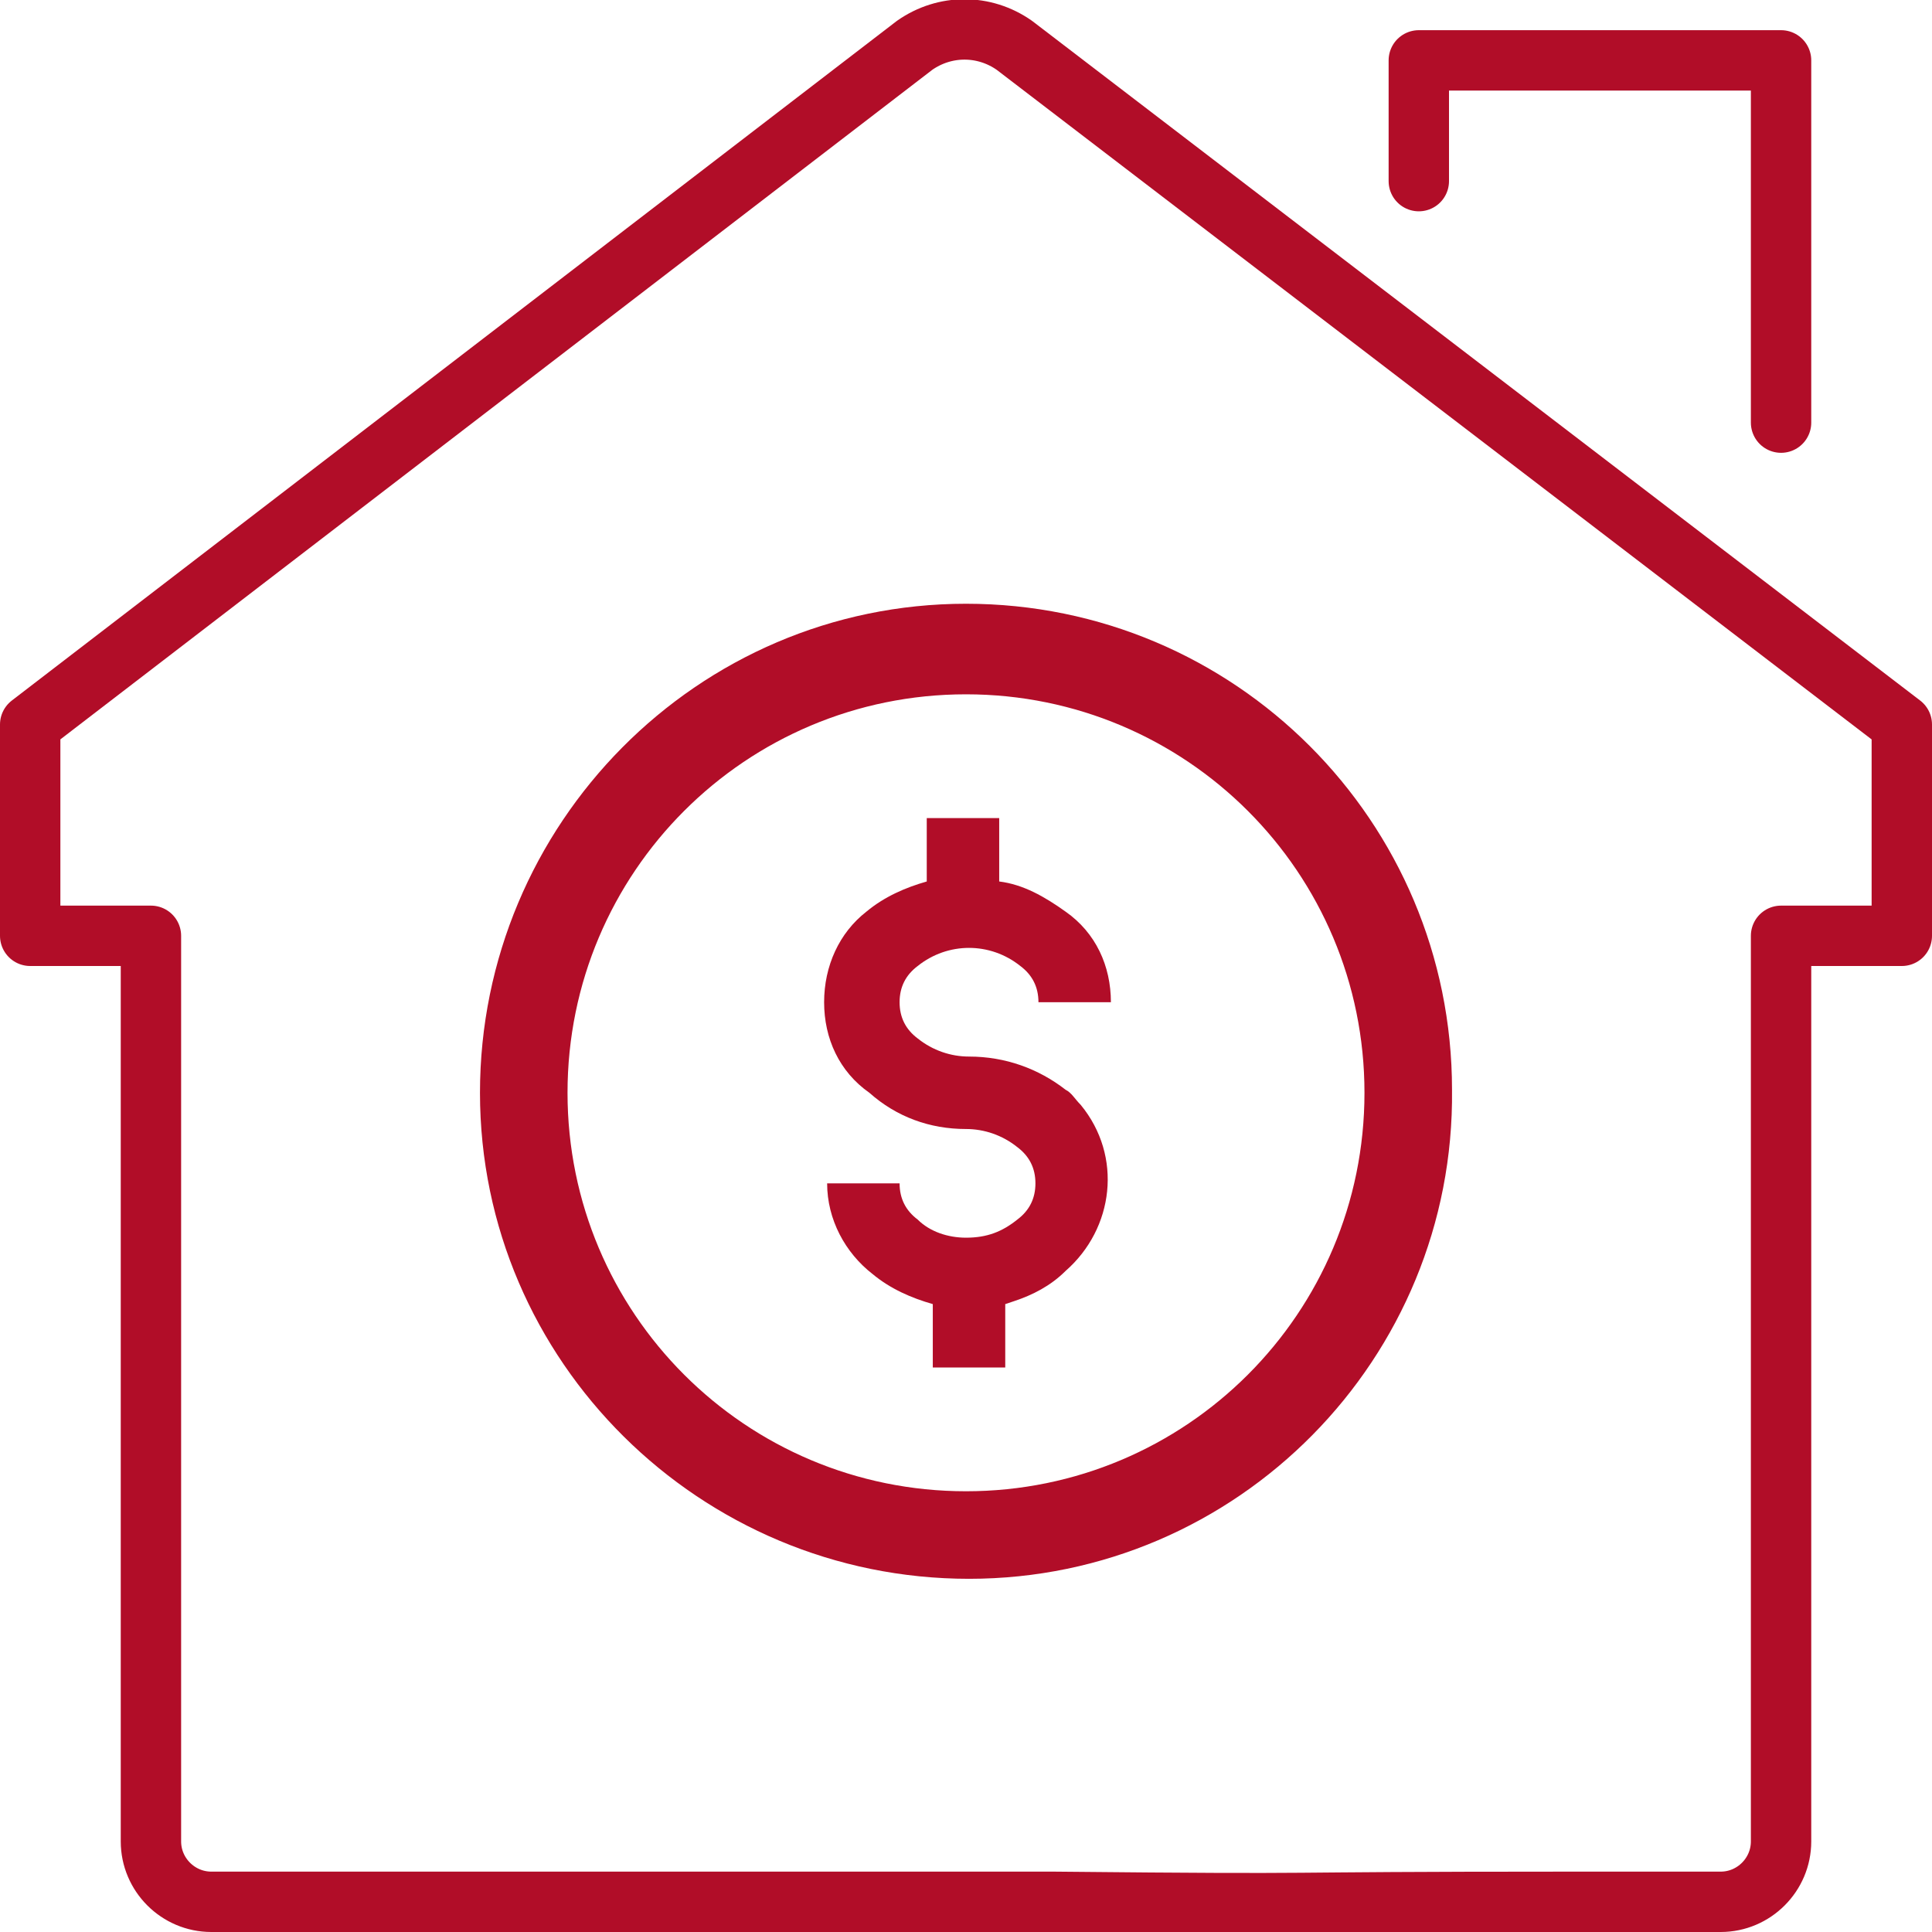
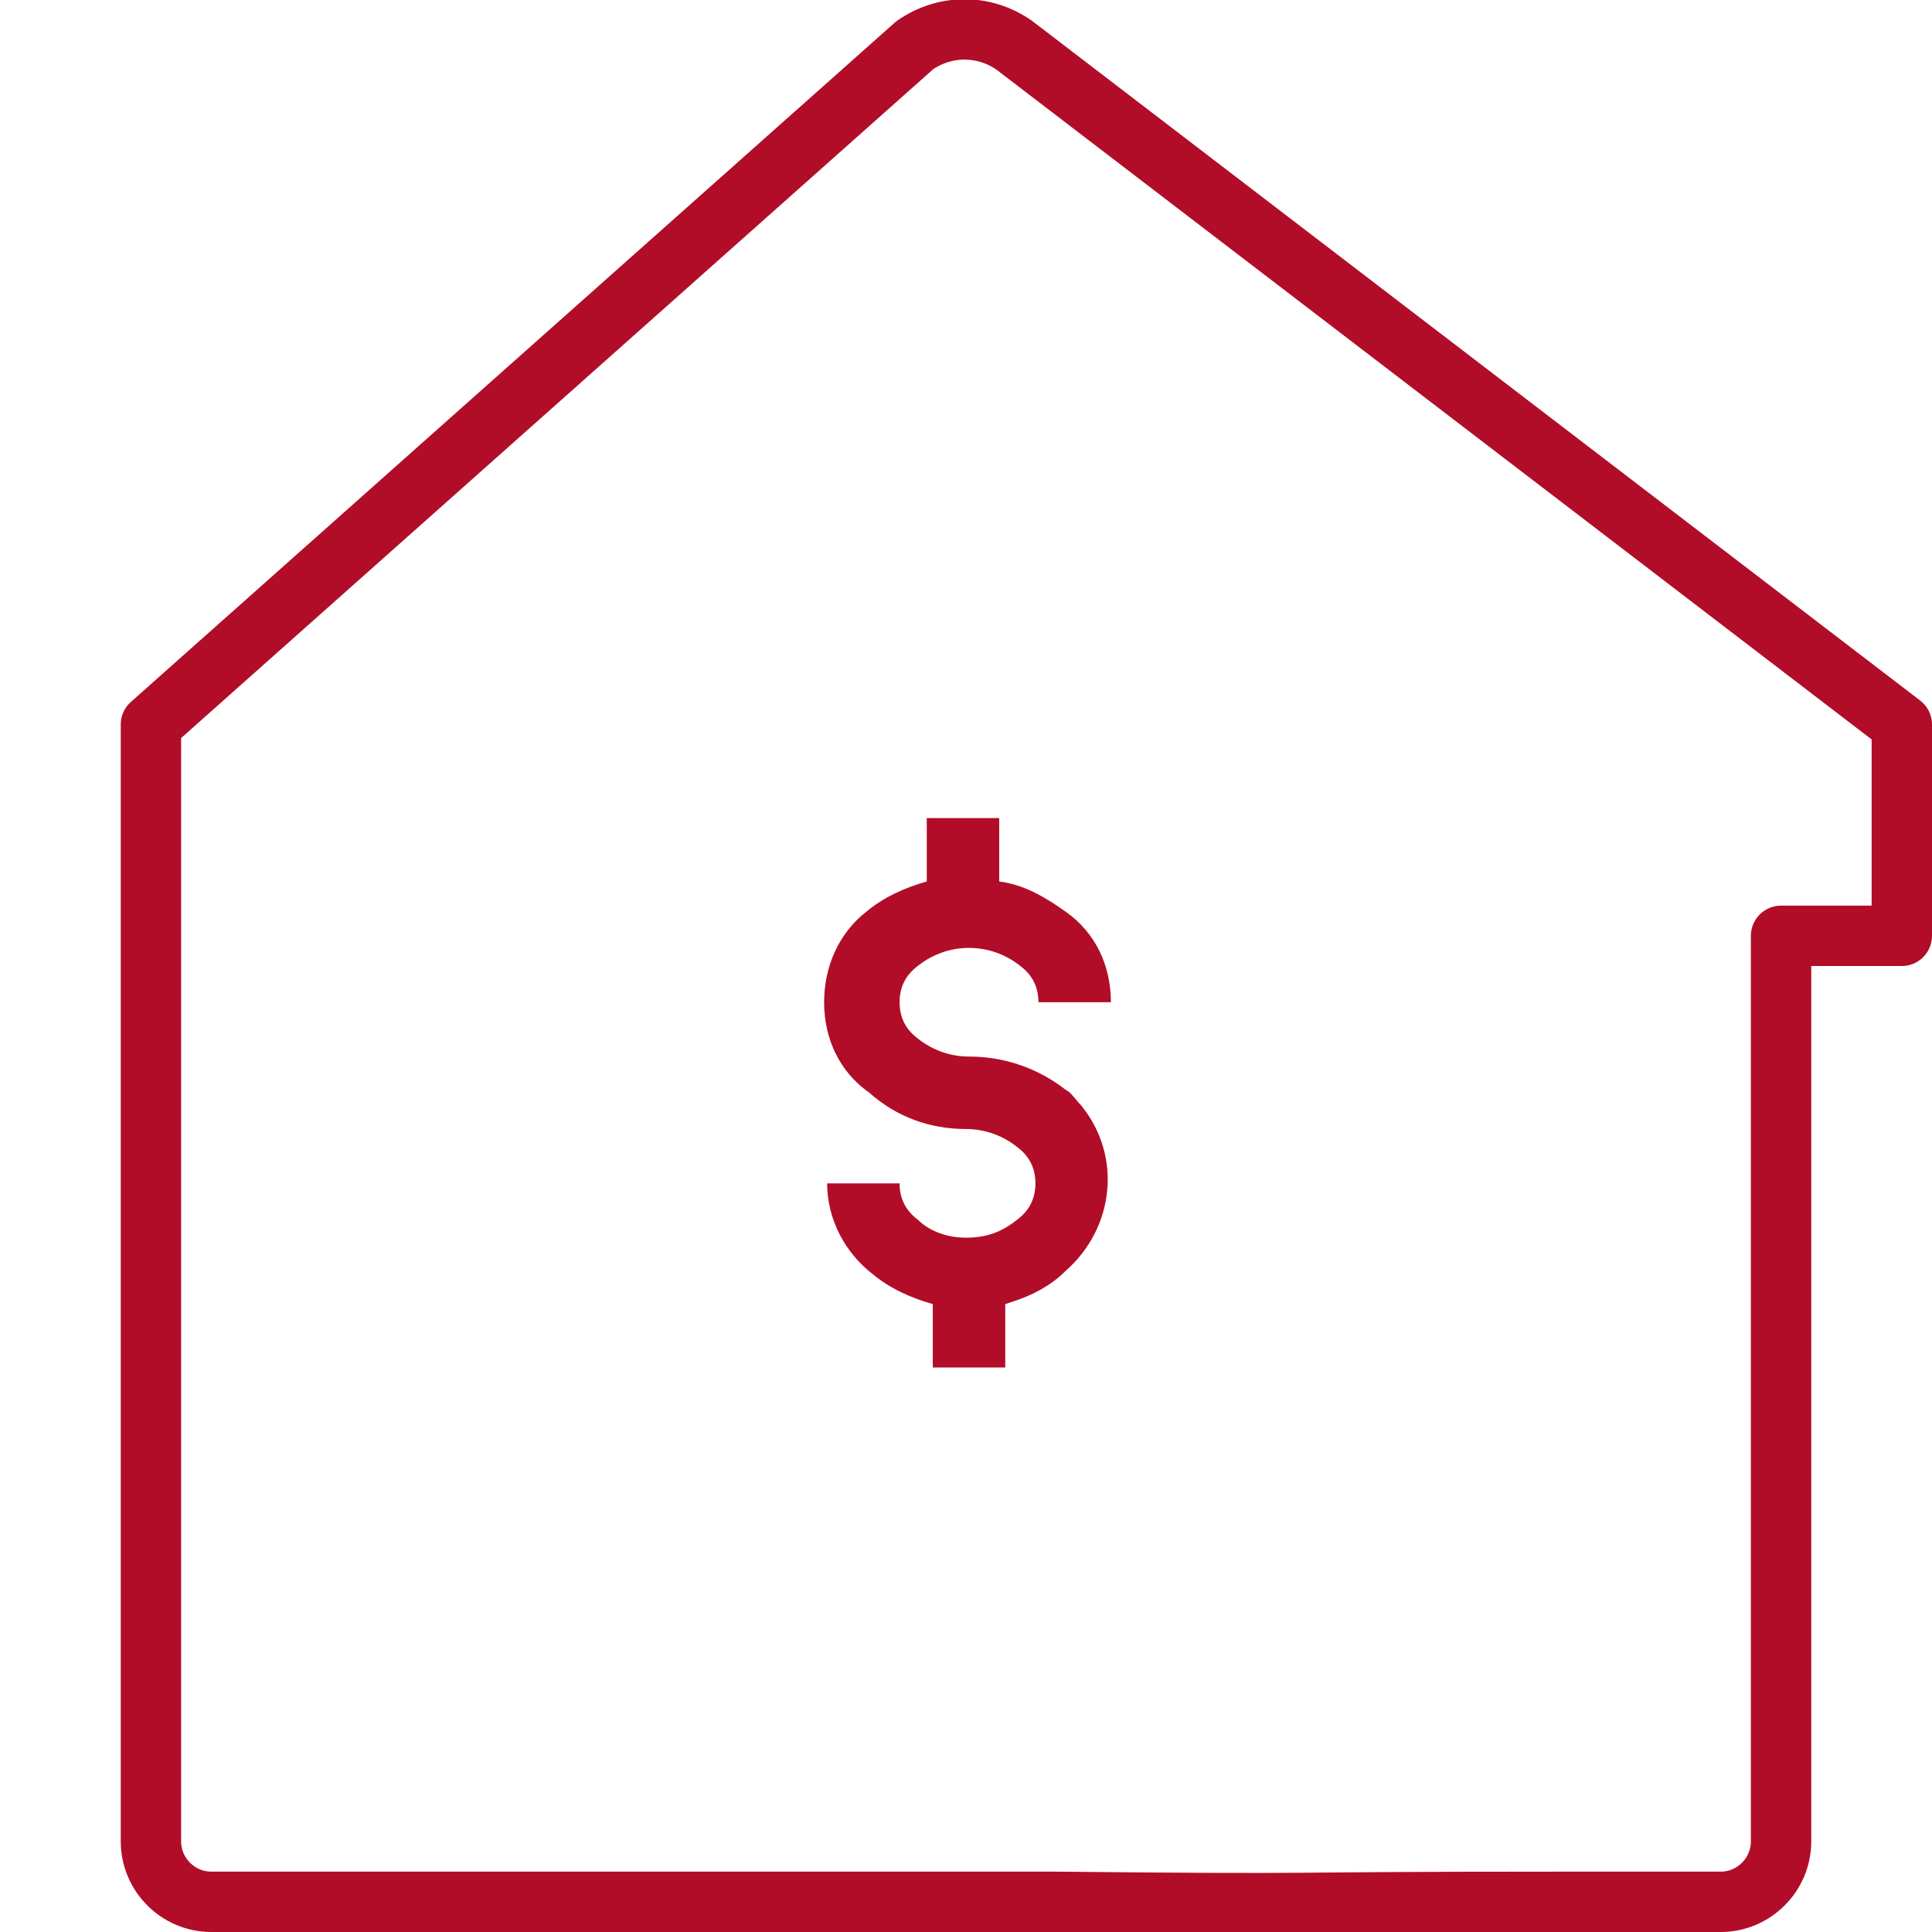
<svg xmlns="http://www.w3.org/2000/svg" version="1.1" id="Layer_1" x="0px" y="0px" viewBox="0 0 64 64" style="enable-background:new 0 0 64 64;" xml:space="preserve">
  <style type="text/css">
	.st0{fill:none;stroke:#B10D28;stroke-width:2;stroke-linecap:round;stroke-linejoin:round;}
	.st1{fill:#B10D28;}
</style>
  <g id="Layer_2_00000035516898094704772910000017734064265376133804_">
    <g id="Capa_1">
      <g id="eco-energy_efficiency_">
-         <path class="st0" d="M30,63H7c-1.1,0-2-0.9-2-2V31H1v-7L30.3,1.5c1-0.7,2.3-0.7,3.3,0L63,24v7h-4v30c0,1.1-0.9,2-2,2h-5     c-11,0-7,0.1-17.1,0H30" />
-         <polyline class="st0" points="47,6 47,2 59,2 59,14    " />
+         <path class="st0" d="M30,63H7c-1.1,0-2-0.9-2-2V31v-7L30.3,1.5c1-0.7,2.3-0.7,3.3,0L63,24v7h-4v30c0,1.1-0.9,2-2,2h-5     c-11,0-7,0.1-17.1,0H30" />
      </g>
      <path class="st1" d="M33.1,29.2v-2.1h-2.4v2.1c-0.7,0.2-1.4,0.5-2,1c-0.9,0.7-1.4,1.8-1.4,3c0,1.2,0.5,2.3,1.5,3    c0.9,0.8,2,1.2,3.2,1.2c0.6,0,1.2,0.2,1.7,0.6c0.4,0.3,0.6,0.7,0.6,1.2c0,0.5-0.2,0.9-0.6,1.2c-0.5,0.4-1,0.6-1.7,0.6    c-0.6,0-1.2-0.2-1.6-0.6c-0.4-0.3-0.6-0.7-0.6-1.2h-2.4c0,1.2,0.6,2.3,1.5,3c0.6,0.5,1.3,0.8,2,1v2.1h2.4v-2.1l0.3-0.1    c0.6-0.2,1.2-0.5,1.7-1c1.6-1.4,1.9-3.8,0.5-5.5c-0.2-0.2-0.3-0.4-0.5-0.5c-0.9-0.7-2-1.1-3.2-1.1c-0.6,0-1.2-0.2-1.7-0.6    c-0.4-0.3-0.6-0.7-0.6-1.2c0-0.5,0.2-0.9,0.6-1.2c0.5-0.4,1.1-0.6,1.7-0.6c0.6,0,1.2,0.2,1.7,0.6c0.4,0.3,0.6,0.7,0.6,1.2h2.4    c0-1.2-0.5-2.3-1.5-3C34.6,29.7,33.9,29.3,33.1,29.2z" />
-       <path class="st1" d="M15.9,36.2c0,8.9,7.3,16.1,16.2,16.1S48.2,45,48.1,36.1C48.1,27.2,40.9,20,32,20C23.1,20,15.9,27.3,15.9,36.2    C15.9,36.2,15.9,36.2,15.9,36.2z M32,23c7.3,0,13.2,5.9,13.2,13.2c0,7.3-5.9,13.2-13.2,13.2s-13.2-5.9-13.2-13.2c0,0,0,0,0,0    C18.8,28.9,24.7,23,32,23z" />
    </g>
  </g>
</svg>